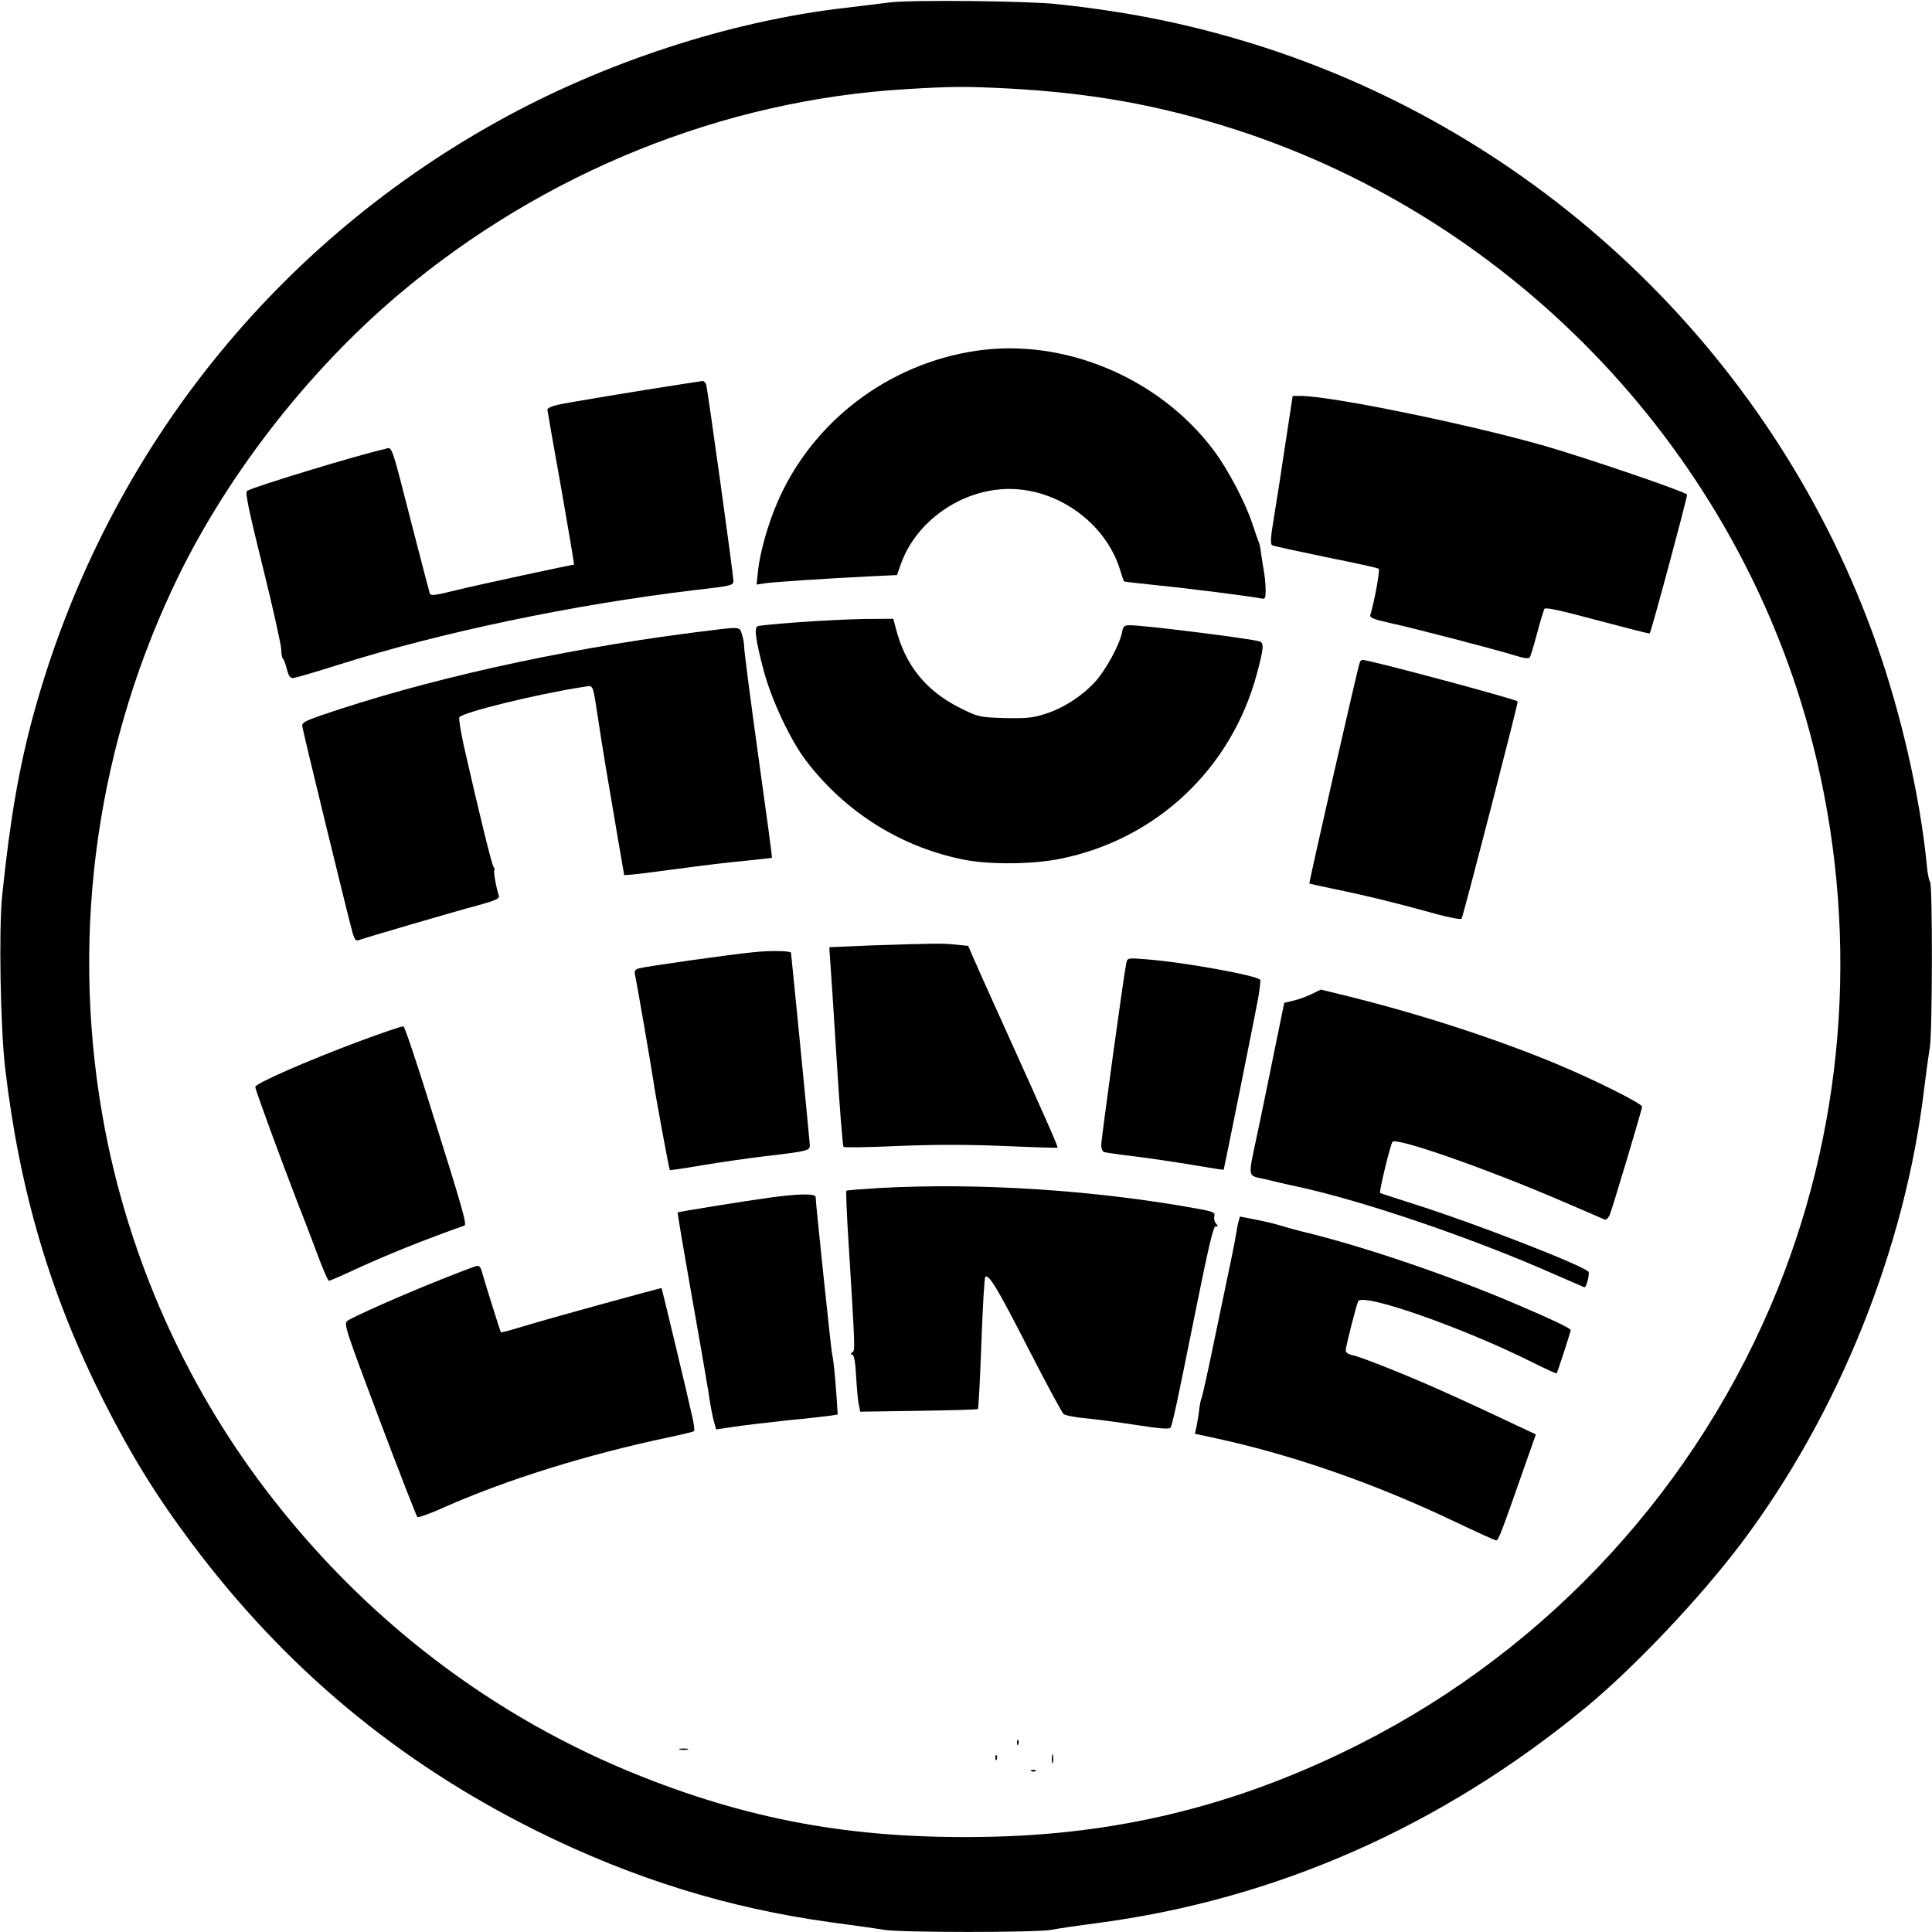
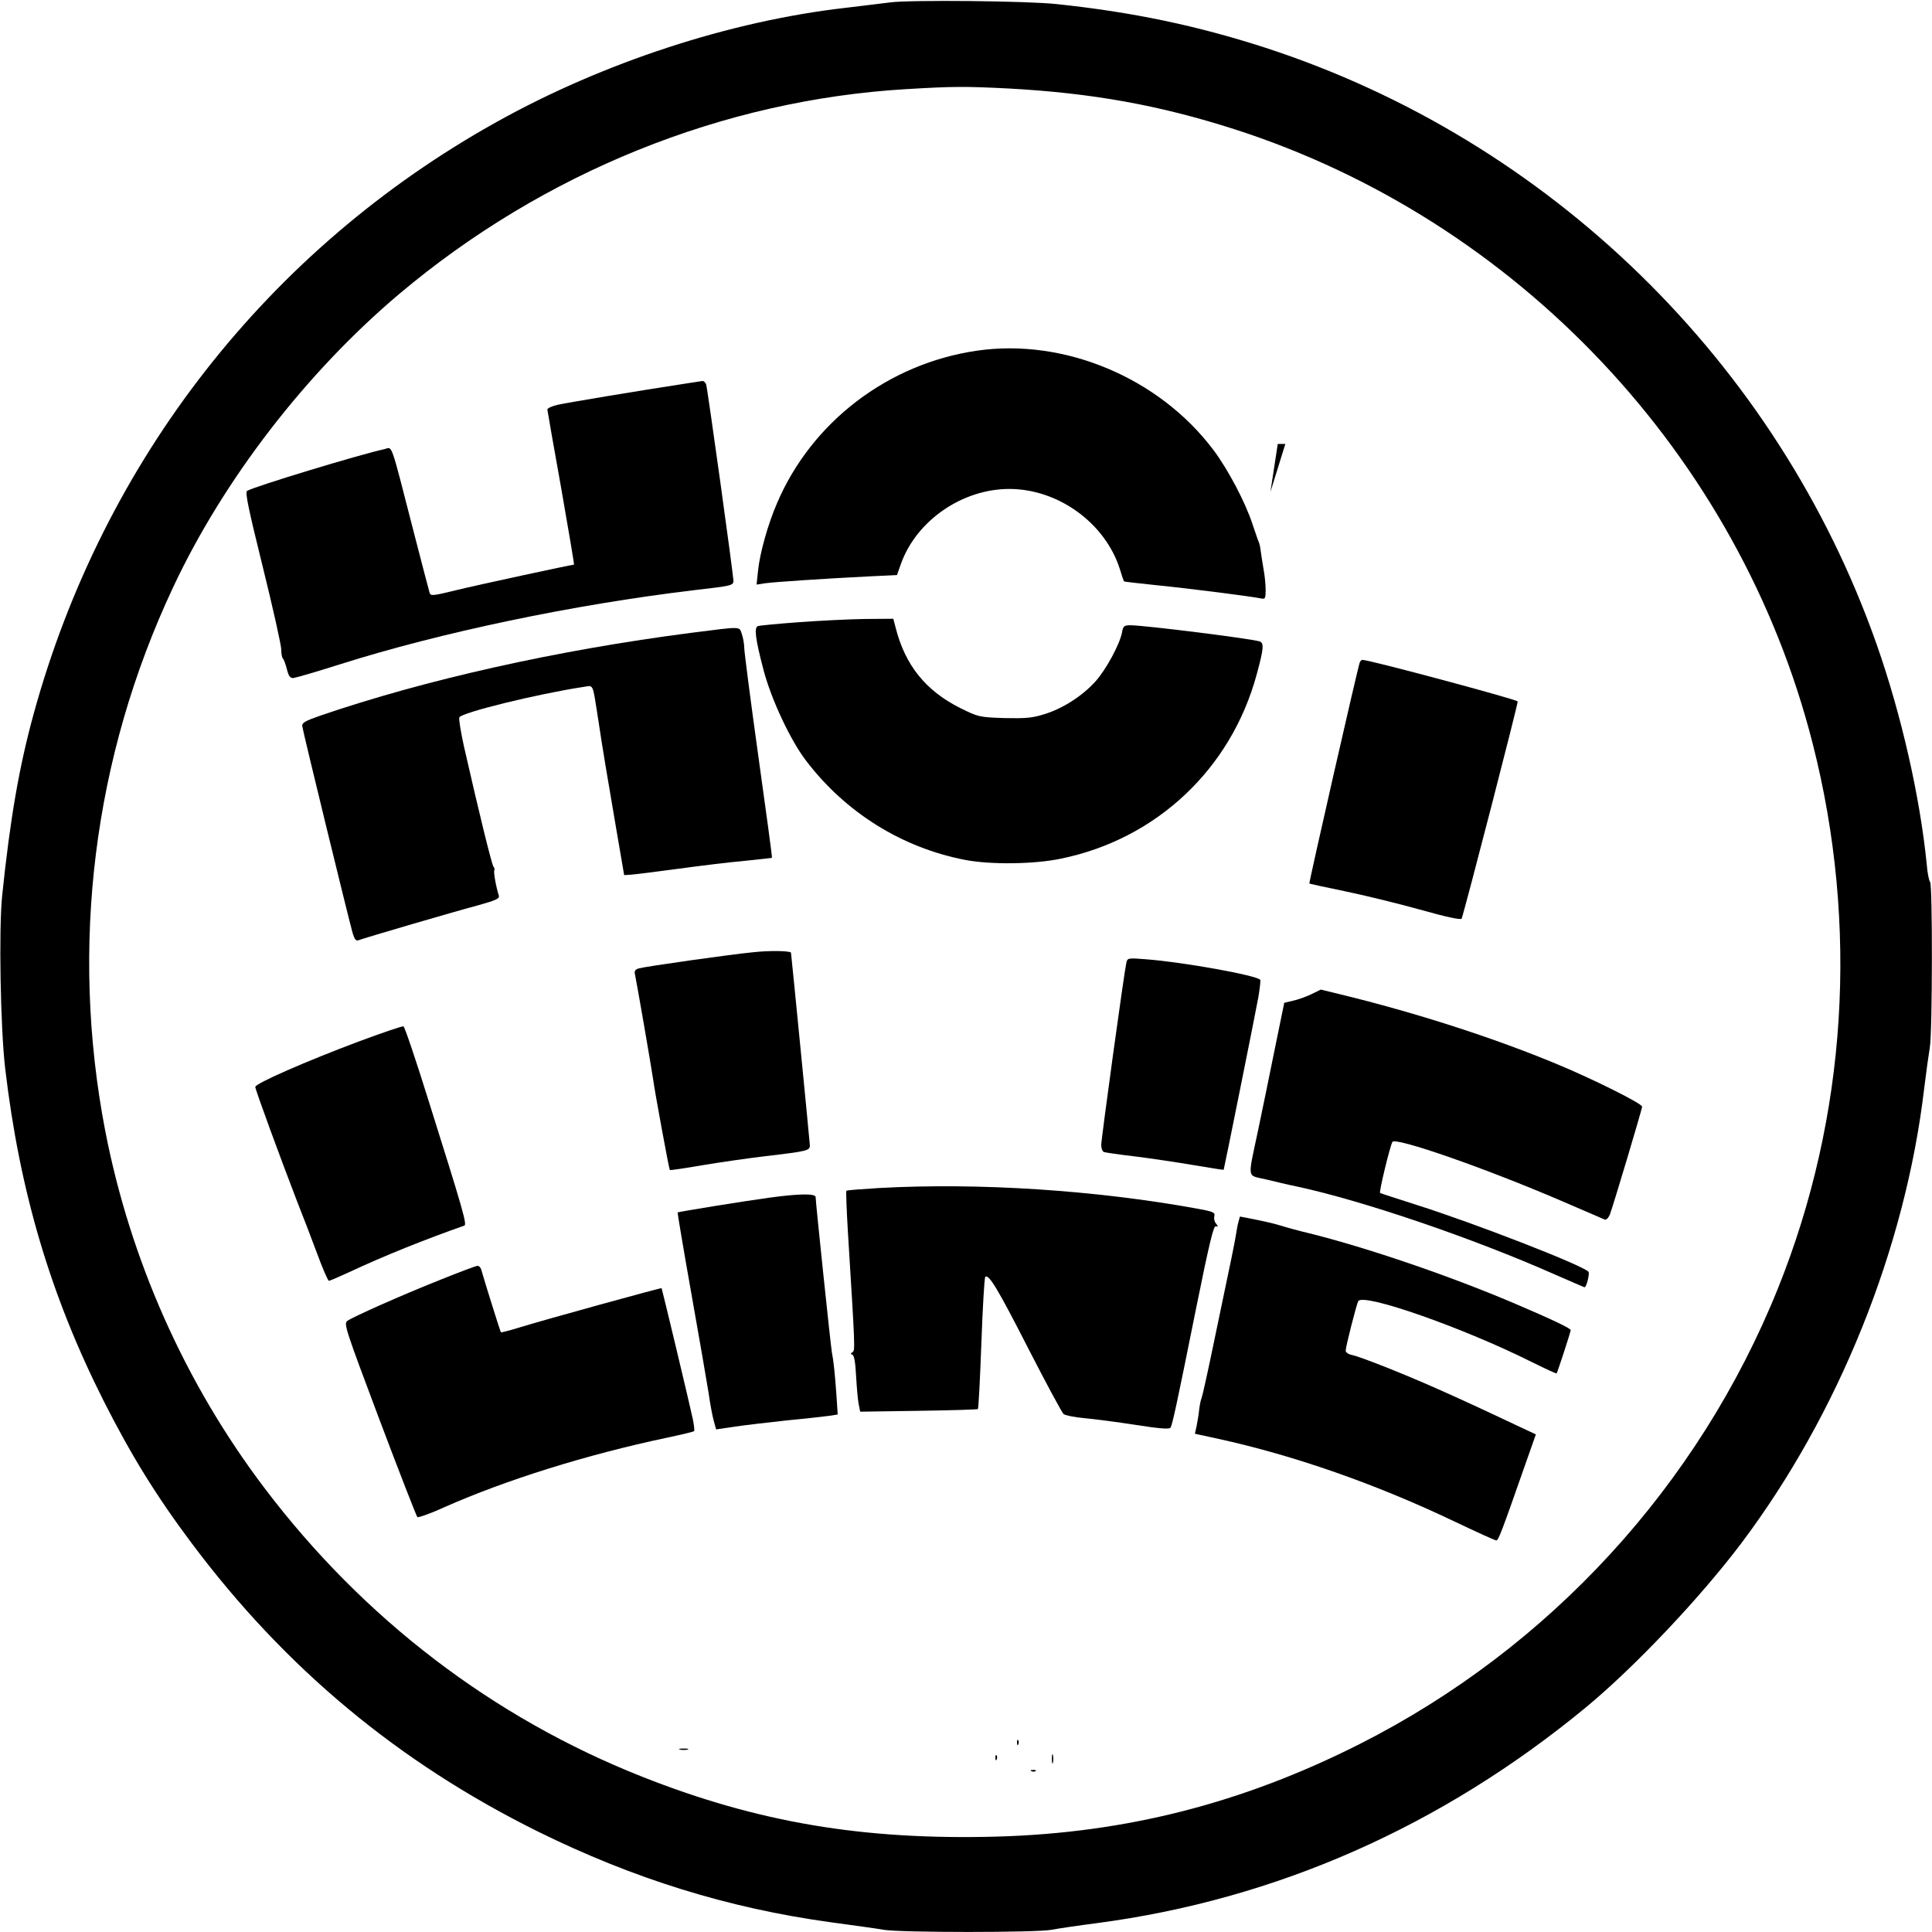
<svg xmlns="http://www.w3.org/2000/svg" version="1.0" width="893" height="893" viewBox="0 0 893 893" preserveAspectRatio="xMidYMid meet">
  <g transform="translate(0,893) scale(0.1,-0.1)" fill="#000000" stroke="none">
    <path d="M4115 8919 c-38 -5 -131 -16 -205 -25 -536 -61 -1122 -253 -1615 -528 -1054 -587 -1817 -1563 -2139 -2734 -67 -244 -109 -484 -146 -842 -16 -156 -8 -611 14 -799 67 -568 209 -1048 455 -1536 127 -251 243 -439 407 -658 432 -577 954 -1012 1599 -1332 441 -218 881 -355 1355 -420 102 -14 213 -29 246 -35 80 -13 702 -13 773 0 31 6 126 20 211 31 828 109 1593 447 2260 997 225 186 527 505 718 758 450 598 759 1364 846 2104 9 74 21 159 26 189 12 67 13 758 1 765 -4 3 -12 38 -15 78 -31 314 -118 697 -233 1023 -459 1301 -1510 2326 -2823 2754 -315 102 -614 165 -965 202 -136 15 -675 20 -770 8z m546 -398 c387 -21 697 -77 1044 -188 1310 -421 2334 -1508 2673 -2838 215 -842 159 -1727 -160 -2520 -367 -912 -1057 -1663 -1933 -2106 -542 -274 -1080 -411 -1675 -428 -619 -17 -1106 65 -1640 276 -691 273 -1289 730 -1746 1333 -368 485 -622 1056 -738 1655 -163 850 -55 1724 313 2508 233 498 615 994 1046 1358 667 562 1496 897 2344 947 214 13 275 13 472 3z" />
    <path d="M4515 7309 c-411 -60 -764 -330 -924 -706 -42 -97 -79 -231 -87 -309 l-7 -66 39 6 c42 6 282 22 484 32 l126 6 18 51 c71 200 283 347 501 347 226 0 443 -157 511 -370 9 -30 18 -56 19 -57 1 -2 68 -9 151 -18 151 -15 441 -52 482 -61 20 -4 22 -1 22 39 0 24 -4 68 -10 98 -5 30 -11 68 -13 84 -2 17 -6 35 -9 40 -3 6 -15 42 -28 80 -32 100 -114 256 -182 346 -251 333 -689 517 -1093 458z" />
    <path d="M3175 7158 c-229 -35 -558 -90 -597 -99 -27 -6 -48 -16 -48 -22 1 -7 29 -171 64 -364 34 -194 61 -353 59 -353 -12 0 -451 -95 -545 -118 -105 -26 -118 -27 -122 -13 -3 9 -37 140 -76 291 -108 420 -95 383 -133 374 -112 -24 -603 -173 -635 -193 -10 -6 7 -86 73 -353 47 -190 85 -361 85 -380 0 -19 3 -38 8 -42 4 -4 12 -26 18 -49 8 -32 15 -42 30 -41 10 1 107 29 214 63 467 148 1078 276 1637 343 175 20 183 22 183 43 0 28 -119 884 -126 908 -3 9 -11 16 -17 16 -7 -1 -39 -6 -72 -11z" />
-     <path d="M5941 6878 c-18 -123 -42 -276 -53 -342 -15 -88 -17 -121 -8 -126 6 -4 118 -28 248 -55 130 -26 241 -50 245 -54 6 -6 -20 -150 -39 -213 -4 -13 12 -20 93 -38 118 -26 482 -121 573 -149 45 -14 66 -17 71 -9 4 6 19 56 34 112 15 56 30 106 34 112 4 8 81 -9 244 -53 132 -35 241 -63 242 -61 7 6 177 639 173 642 -18 17 -462 168 -658 225 -350 100 -987 231 -1130 231 l-35 0 -34 -222z" />
+     <path d="M5941 6878 l-35 0 -34 -222z" />
    <path d="M3691 6054 c-95 -7 -180 -15 -188 -18 -18 -7 -12 -58 27 -206 35 -132 123 -321 195 -415 183 -241 445 -404 738 -460 117 -22 316 -20 440 6 442 90 788 415 906 853 32 118 34 143 14 151 -32 12 -532 75 -599 75 -28 0 -33 -4 -38 -34 -11 -55 -73 -170 -122 -225 -60 -67 -153 -127 -237 -152 -56 -18 -88 -20 -186 -18 -115 4 -119 5 -202 46 -160 80 -255 198 -299 371 l-11 42 -132 -1 c-73 -1 -210 -8 -306 -15z" />
    <path d="M3195 6005 c-620 -80 -1231 -217 -1715 -383 -69 -24 -85 -33 -83 -48 2 -21 215 -894 233 -957 9 -29 15 -37 27 -33 28 11 445 133 551 161 82 23 101 31 98 44 -14 44 -26 114 -21 119 2 3 1 10 -4 16 -8 10 -64 237 -137 558 -14 65 -24 124 -21 132 9 22 358 108 574 141 48 7 41 22 68 -150 19 -129 43 -270 84 -510 l36 -210 30 2 c17 1 114 13 217 27 102 14 242 31 310 37 67 7 124 13 126 14 2 2 -27 213 -63 471 -36 258 -65 483 -65 500 0 17 -5 45 -11 63 -13 37 4 36 -234 6z" />
    <path d="M6285 5868 c-10 -26 -236 -1020 -233 -1022 2 -1 74 -17 162 -35 87 -18 244 -56 348 -85 124 -35 191 -49 194 -42 16 45 263 1001 259 1004 -11 11 -685 192 -718 192 -4 0 -10 -6 -12 -12z" />
-     <path d="M4025 4560 c-104 -4 -191 -8 -191 -8 -1 -1 0 -21 2 -44 2 -24 16 -230 30 -458 14 -228 29 -418 33 -421 3 -4 116 -2 251 4 170 7 319 7 490 0 135 -6 247 -9 248 -8 4 3 -44 112 -260 590 -55 121 -112 248 -126 281 l-27 62 -59 6 c-62 6 -90 6 -391 -4z" />
    <path d="M3485 4529 c-106 -10 -500 -66 -532 -75 -17 -5 -22 -12 -18 -28 8 -37 74 -418 84 -486 9 -65 73 -412 77 -418 1 -2 68 8 150 22 82 14 210 32 284 41 210 25 215 26 213 55 -4 52 -86 885 -87 887 -6 8 -96 10 -171 2z" />
    <path d="M5206 4479 c-10 -43 -116 -814 -116 -842 0 -15 6 -30 13 -32 6 -2 71 -12 142 -20 72 -9 193 -27 270 -40 77 -13 140 -23 141 -22 2 3 146 719 160 796 7 41 11 77 9 82 -13 20 -355 82 -527 95 -86 7 -87 6 -92 -17z" />
    <path d="M6060 4334 c-25 -12 -63 -25 -85 -30 l-39 -9 -43 -210 c-23 -115 -58 -284 -77 -375 -50 -237 -54 -210 34 -231 41 -10 108 -26 148 -34 305 -66 810 -238 1189 -406 74 -32 135 -59 137 -59 9 0 25 65 18 72 -32 32 -527 224 -792 308 -91 29 -168 54 -171 56 -6 3 46 218 57 236 15 23 431 -122 784 -274 102 -44 191 -82 197 -85 7 -3 17 7 24 23 17 46 149 487 149 499 0 14 -222 125 -390 195 -292 122 -658 240 -1005 324 l-90 22 -45 -22z" />
    <path d="M1658 4116 c-245 -92 -478 -194 -478 -210 0 -13 118 -334 194 -531 24 -60 65 -167 91 -237 26 -71 51 -128 55 -128 5 0 46 18 92 39 162 76 352 152 534 216 13 4 -2 60 -164 574 -59 190 -112 346 -117 347 -6 2 -99 -30 -207 -70z" />
    <path d="M4066 3439 c-82 -5 -151 -10 -154 -13 -2 -3 1 -88 7 -188 34 -550 34 -550 21 -558 -9 -6 -9 -9 0 -12 8 -2 14 -37 17 -98 3 -52 8 -111 12 -130 l7 -35 270 4 c148 2 271 6 274 8 3 3 10 139 16 304 6 164 14 302 18 307 16 15 58 -55 201 -335 81 -158 154 -293 161 -299 8 -6 51 -15 97 -19 45 -4 151 -18 236 -31 107 -17 157 -21 161 -13 9 14 28 101 118 549 60 297 81 384 91 382 12 -3 12 0 2 12 -8 9 -11 25 -8 35 4 17 -5 21 -82 35 -469 85 -1004 120 -1465 95z" />
    <path d="M3555 3394 c-111 -15 -419 -65 -423 -68 -1 -2 27 -169 63 -372 36 -203 72 -410 80 -461 7 -50 18 -109 24 -130 l11 -40 87 13 c49 7 158 20 243 29 85 8 172 18 194 21 l38 6 -6 92 c-7 97 -13 156 -21 196 -5 26 -75 693 -75 717 0 17 -77 16 -215 -3z" />
    <path d="M5724 3281 c-4 -14 -8 -37 -10 -51 -2 -14 -12 -68 -23 -120 -11 -52 -45 -216 -76 -364 -30 -147 -58 -272 -61 -278 -3 -5 -8 -28 -11 -51 -2 -23 -8 -58 -12 -78 l-8 -36 106 -23 c356 -78 733 -210 1101 -386 97 -46 180 -84 186 -84 10 0 23 34 133 348 l50 142 -77 36 c-197 93 -256 120 -377 174 -162 72 -357 149 -396 157 -16 3 -29 12 -29 20 0 19 50 214 58 229 24 39 488 -124 803 -282 61 -30 112 -54 114 -52 4 5 65 192 65 200 0 8 -81 47 -259 123 -303 129 -682 258 -951 325 -47 11 -105 27 -130 35 -25 8 -77 20 -117 28 l-72 14 -7 -26z" />
    <path d="M2036 3015 c-188 -75 -403 -171 -430 -190 -18 -13 -11 -34 148 -457 92 -244 171 -446 175 -450 3 -4 61 16 126 46 285 126 655 242 1029 321 66 14 121 27 124 30 3 2 0 28 -6 57 -17 80 -142 601 -144 604 -4 2 -534 -144 -651 -180 -49 -15 -90 -26 -92 -24 -2 2 -74 230 -91 291 -3 9 -11 17 -17 16 -7 0 -84 -29 -171 -64z" />
    <path d="M4701 874 c0 -11 3 -14 6 -6 3 7 2 16 -1 19 -3 4 -6 -2 -5 -13z" />
    <path d="M3143 843 c9 -2 25 -2 35 0 9 3 1 5 -18 5 -19 0 -27 -2 -17 -5z" />
    <path d="M4862 800 c0 -19 2 -27 5 -17 2 9 2 25 0 35 -3 9 -5 1 -5 -18z" />
    <path d="M4601 804 c0 -11 3 -14 6 -6 3 7 2 16 -1 19 -3 4 -6 -2 -5 -13z" />
    <path d="M4768 743 c7 -3 16 -2 19 1 4 3 -2 6 -13 5 -11 0 -14 -3 -6 -6z" />
  </g>
</svg>